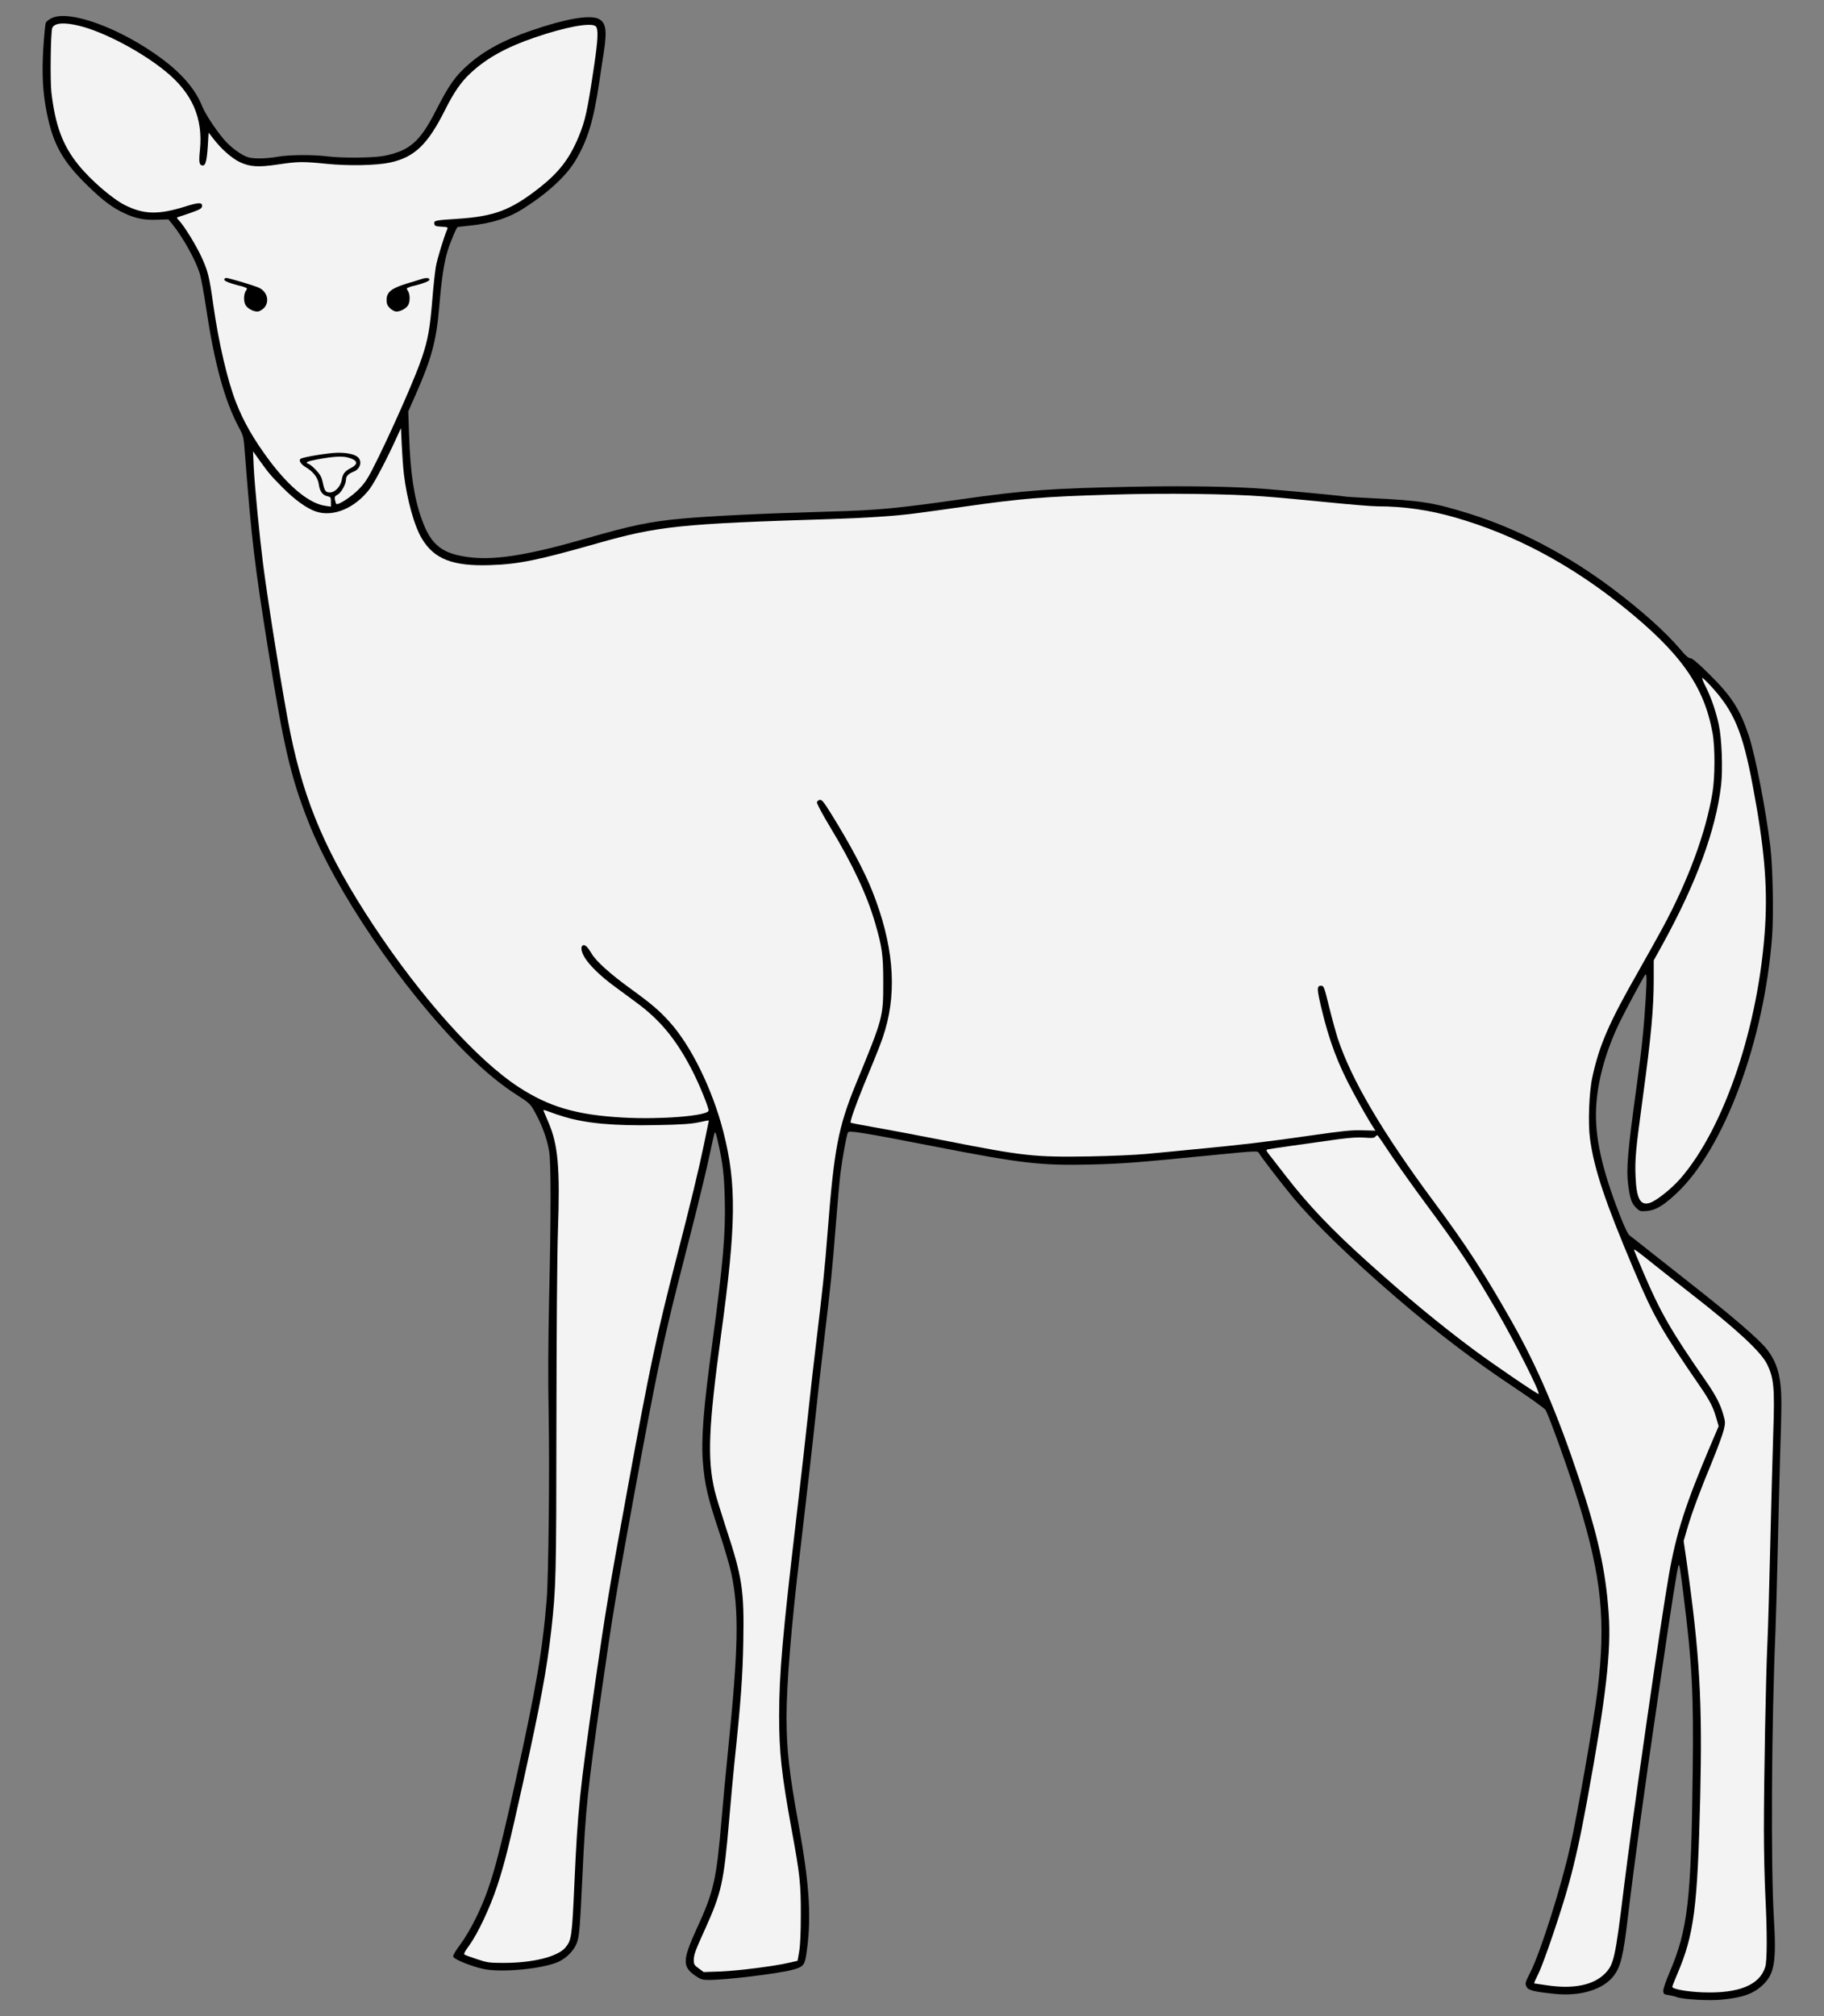
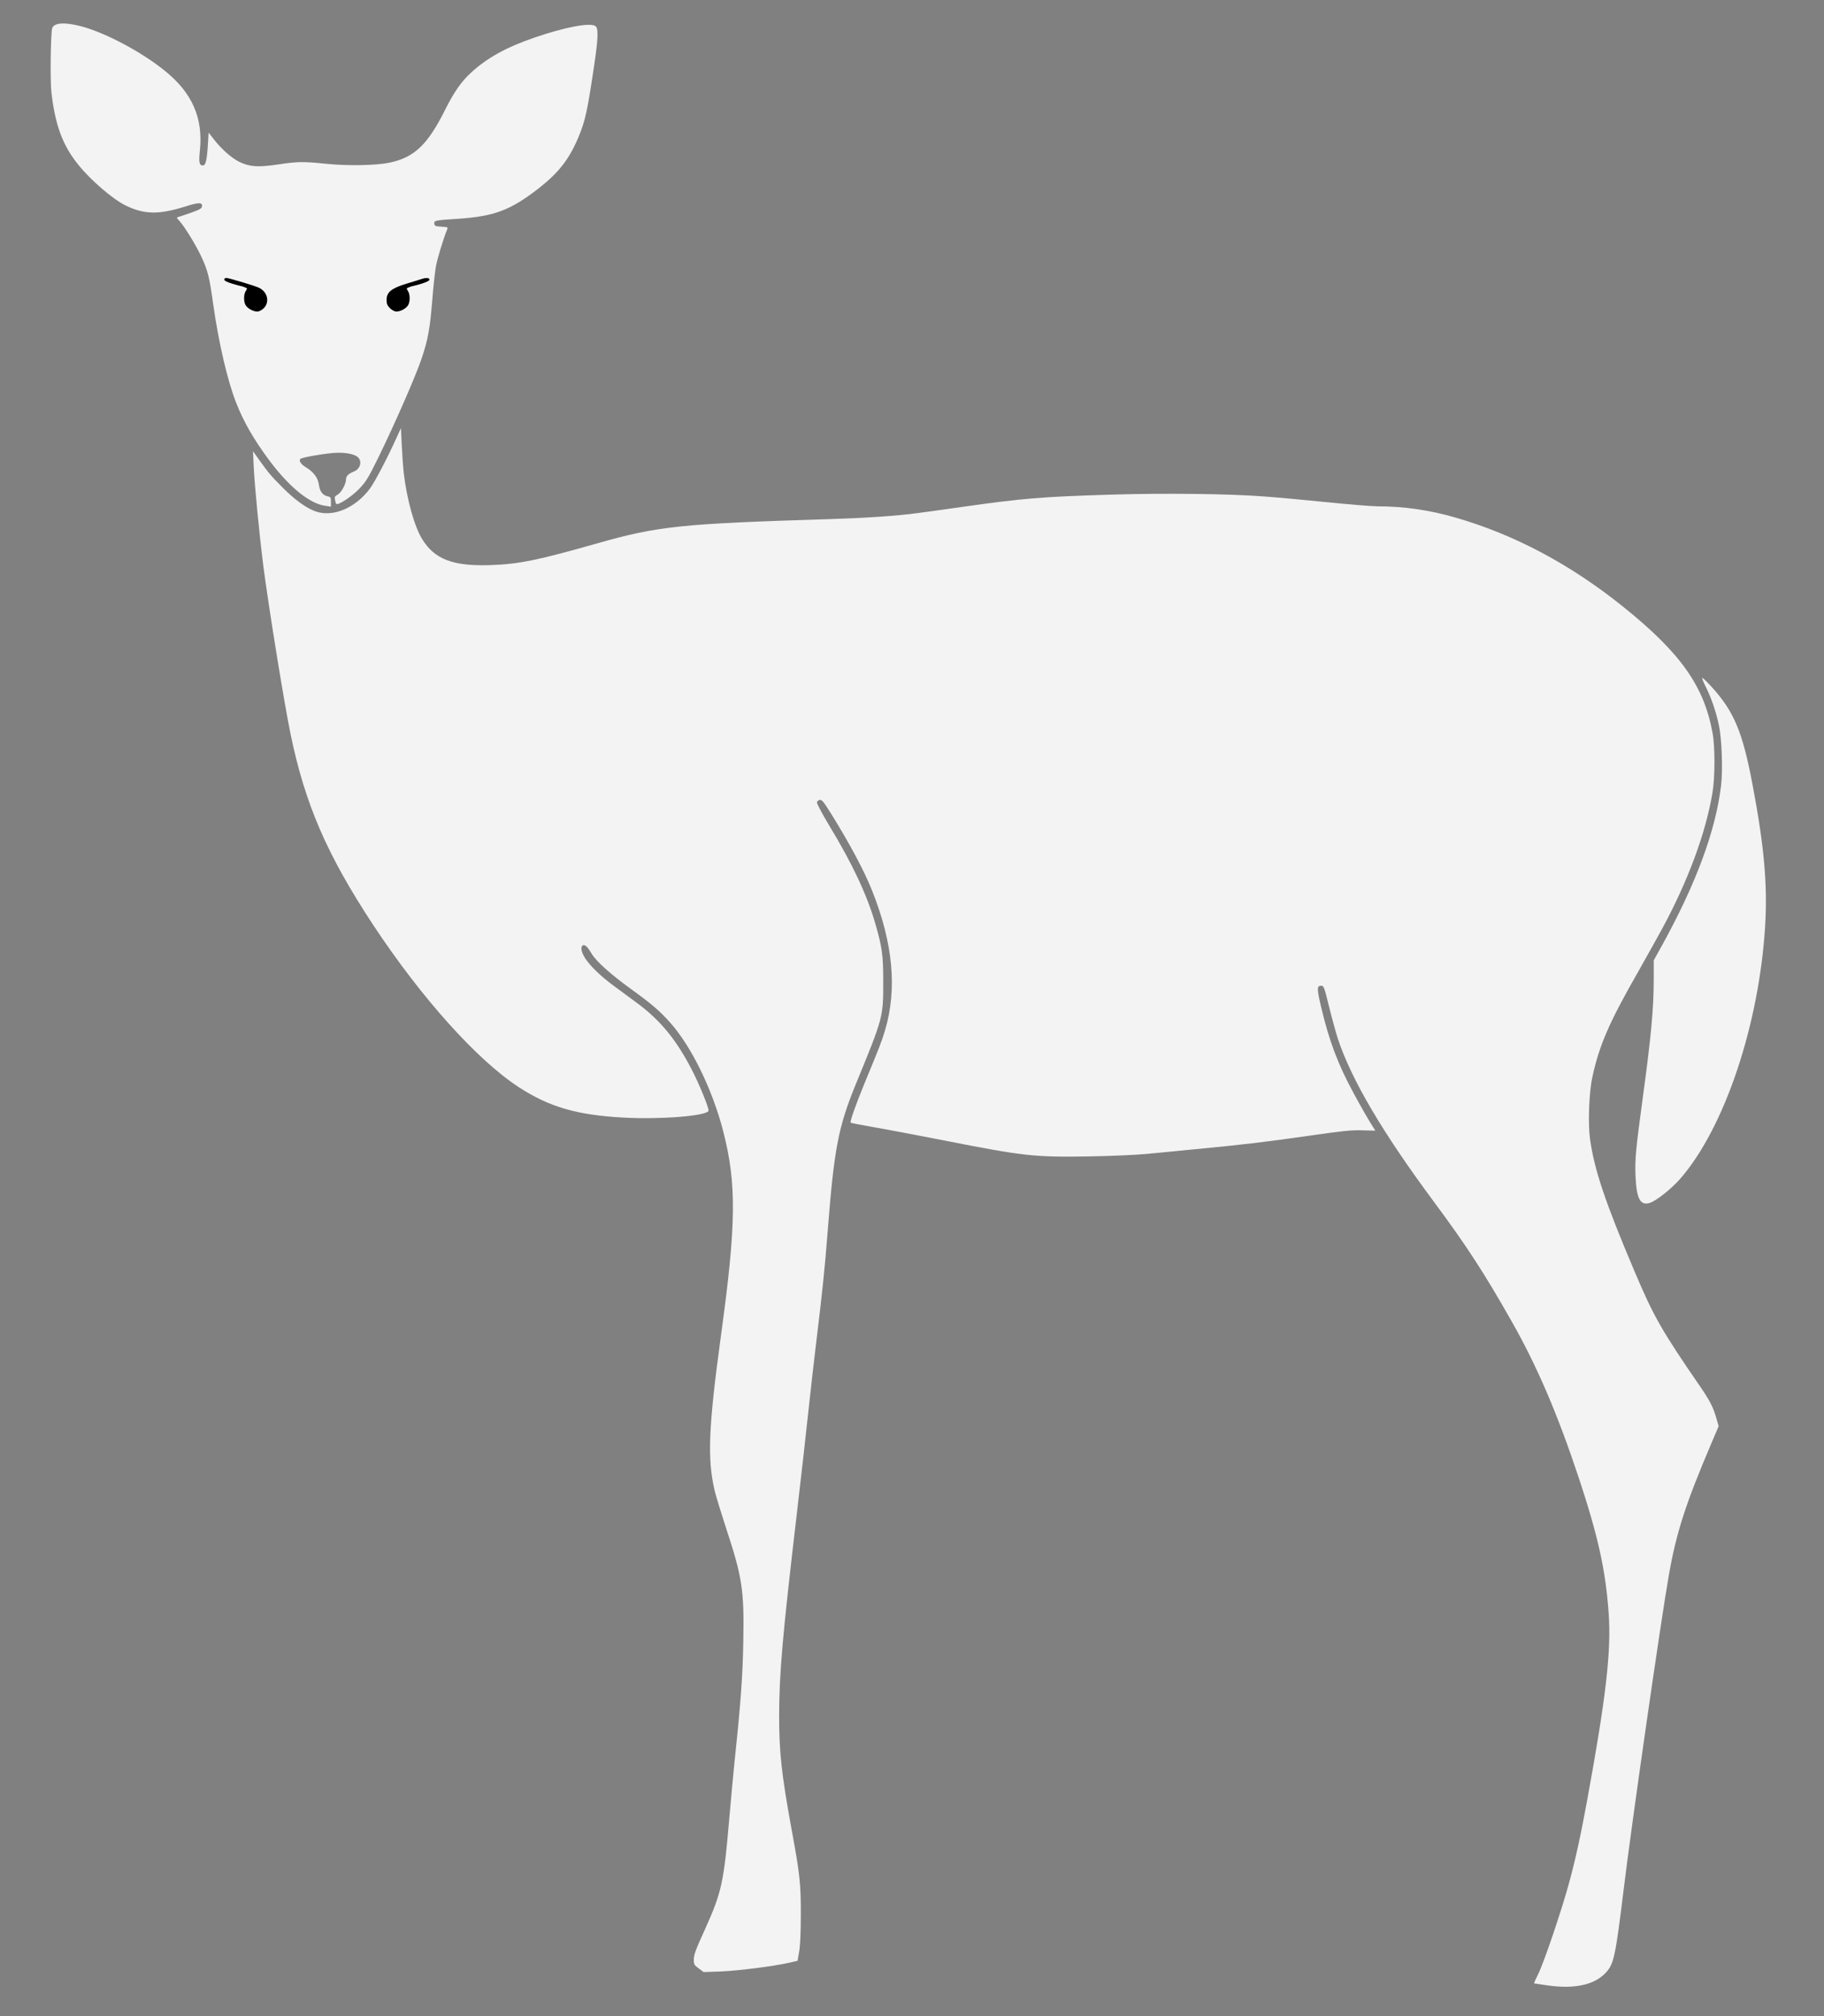
<svg xmlns="http://www.w3.org/2000/svg" version="1.1" viewBox="54 67.5 256.5 283.5" width="256.5" height="283.5">
  <rect x="54" y="67.5" width="256.5" height="283.5" fill="#808080" stroke="none" />
  <defs>
    <clipPath id="artboard_clip_path">
      <path d="M 310.5 67.5 L 54 67.5 L 54 340.261 L 68.574 351 L 310.5 351 Z" />
    </clipPath>
  </defs>
  <g id="Doe_Statant_Guardant" stroke="none" fill-opacity="1" stroke-opacity="1" stroke-dasharray="none" fill="none">
    <title>Doe Statant Guardant</title>
    <g id="Doe_Statant_Guardant_Art" clip-path="url(#artboard_clip_path)">
      <title>Art</title>
      <g id="Group_113">
        <g id="Graphic_123">
-           <path d="M 61.213 70.078 C 60.871 70.241 60.528 70.518 60.447 70.681 C 60.365 70.844 60.202 72.474 60.088 74.317 C 59.876 78.034 60.007 80.545 60.61 83.512 C 61.49 87.848 62.86 90.261 66.349 93.636 C 68.484 95.723 69.87 96.75 71.549 97.516 C 73.114 98.234 74.321 98.478 76.163 98.397 L 77.679 98.348 L 78.217 99 C 79.75 100.907 81.494 104.038 82.098 105.978 C 82.277 106.581 82.684 108.814 83.011 110.95 C 84.152 118.596 85.57 123.781 87.559 127.547 C 88.26 128.851 88.26 128.867 88.456 131.46 C 89.369 143.328 89.793 146.882 91.733 158.996 C 93.869 172.397 94.896 176.799 97.325 182.962 C 101.172 192.792 110.53 206.552 119.432 215.454 C 122.073 218.095 124.502 220.1 126.915 221.617 C 128.203 222.432 128.578 222.774 128.953 223.41 C 130.143 225.464 130.893 227.453 131.219 229.361 C 131.496 230.942 131.496 238.181 131.219 250.05 C 131.089 256.114 131.056 261.657 131.154 266.271 C 131.301 274.276 131.138 289.177 130.877 292.438 C 130.274 299.742 129.377 304.926 126.459 318.116 C 123.834 329.935 122.905 333.115 120.932 337.19 C 120.28 338.527 119.367 340.076 118.731 340.924 C 118.03 341.853 117.671 342.473 117.737 342.652 C 117.851 343.011 120.28 344.005 121.959 344.364 C 124.519 344.935 130.616 344.331 132.654 343.304 C 133.763 342.75 134.725 341.739 135.116 340.712 C 135.474 339.75 135.556 338.674 135.915 331.077 C 136.339 321.898 136.648 319.012 138.605 305.318 C 140.202 294.166 140.643 291.59 143.251 277.292 C 146.3 260.696 147.18 256.506 149.446 247.523 C 149.968 245.452 151.028 241.311 151.794 238.311 C 152.544 235.311 153.441 231.562 153.767 229.997 C 154.093 228.431 154.419 226.997 154.484 226.817 C 154.582 226.573 154.696 226.883 154.957 228.04 C 155.642 231.04 155.837 232.687 155.919 236.127 C 156.049 240.985 155.674 245.224 154.174 256.326 C 152.903 265.668 152.577 269.891 152.854 273.249 C 153.115 276.298 153.522 278.075 155.055 282.689 C 155.821 284.955 156.62 287.694 156.848 288.77 C 157.94 293.971 157.843 299.188 156.375 313.714 C 156.065 316.762 155.658 321.05 155.479 323.251 C 154.761 331.778 154.37 333.522 151.99 338.674 C 149.968 343.109 149.935 344.038 151.761 345.31 C 152.56 345.848 152.756 345.913 153.718 345.913 C 156.098 345.913 163.141 345.065 165.358 344.511 C 166.891 344.119 167.135 343.875 167.364 342.456 C 168.146 337.451 167.885 332.756 166.32 324.148 C 164.967 316.746 164.608 313.534 164.608 308.937 C 164.608 304.291 165.277 296.123 166.5 285.835 C 167.543 276.901 168.293 270.429 168.766 265.864 C 168.994 263.663 169.516 259.147 169.907 255.837 C 170.836 248.044 171.032 246.186 171.537 239.73 C 171.766 236.795 172.059 233.534 172.189 232.475 C 172.483 230.192 173.053 227.046 173.249 226.736 C 173.428 226.442 175.173 226.72 185.721 228.774 C 197.688 231.105 200.361 231.415 207.404 231.252 C 211.855 231.138 213.812 230.991 224.017 229.98 C 230.604 229.328 230.849 229.312 231.012 229.605 C 231.321 230.176 234.256 233.975 235.821 235.866 C 238.853 239.501 243.94 244.458 250.412 250.017 C 256.119 254.924 261.27 258.837 267.237 262.799 C 269.389 264.233 271.232 265.57 271.346 265.766 C 271.982 266.972 274.639 274.407 275.976 278.743 C 279.22 289.259 279.856 295.487 278.633 305.318 C 278.095 309.638 275.878 322.354 274.802 327.164 C 273.579 332.707 270.677 341.87 269.259 344.723 C 268.476 346.271 268.444 346.402 268.656 346.842 C 268.9 347.38 269.634 347.559 272.618 347.869 C 276.286 348.26 279.563 347.233 280.997 345.244 C 281.91 344.005 282.285 342.456 282.889 337.353 C 283.916 328.778 285.253 319.094 287.47 304.013 C 289.002 293.514 289.915 287.71 290.062 287.58 C 290.176 287.466 290.274 288.101 290.714 291.541 C 291.953 301.47 292.181 305.595 292.035 316.73 C 291.823 334.794 291.366 338.772 288.758 344.918 C 288.203 346.206 287.861 347.25 287.894 347.51 C 287.943 347.902 288.04 347.967 288.676 348.048 C 289.084 348.114 289.606 348.244 289.85 348.342 C 290.665 348.652 294.333 348.864 296.127 348.684 C 299.029 348.407 300.561 347.869 301.866 346.646 C 303.545 345.081 303.822 343.369 303.447 337.109 C 303.007 329.789 303.121 309.736 303.675 296.921 C 303.757 294.851 303.903 289.569 304.001 285.183 C 304.099 280.781 304.246 274.961 304.327 272.222 C 304.425 269.483 304.507 266.173 304.507 264.869 C 304.507 261.185 303.969 259.179 302.501 257.272 C 301.409 255.853 297.594 252.577 291.529 247.816 C 289.475 246.202 286.834 244.115 285.66 243.186 C 284.503 242.257 283.378 241.376 283.182 241.246 C 282.937 241.083 282.481 240.137 281.764 238.311 C 279.253 231.855 278.258 227.339 278.454 223.296 C 278.633 219.546 279.775 215.389 281.747 211.28 C 282.579 209.569 285.089 204.906 285.35 204.58 C 285.579 204.319 285.595 205.085 285.432 207.857 C 285.187 211.867 284.894 214.851 284.176 220.052 C 282.889 229.393 282.677 231.871 282.954 234.04 C 283.215 236.045 283.427 236.681 284.046 237.3 C 284.584 237.838 284.649 237.855 285.562 237.789 C 286.785 237.708 287.91 237.04 289.736 235.328 C 296.453 229.067 302.094 213.922 303.202 199.183 C 303.431 196.053 303.3 189.467 302.958 186.565 C 302.306 181.266 300.855 173.799 299.942 170.995 C 298.719 167.31 297.513 165.403 294.35 162.289 C 292.768 160.724 291.969 160.056 291.709 160.056 C 291.448 160.056 291.024 159.697 290.258 158.768 C 288.22 156.371 284.861 153.355 280.769 150.274 C 274.427 145.497 267.384 141.828 260.553 139.709 C 255.548 138.16 253.852 137.883 246.94 137.557 C 245.016 137.459 243.288 137.361 243.109 137.312 C 242.734 137.231 235.299 136.514 231.941 136.253 C 227.62 135.91 220.692 135.796 213.388 135.943 C 201.731 136.171 198.095 136.432 189.063 137.72 C 180.26 138.975 177.455 139.253 170.804 139.432 C 161.397 139.693 153.979 140.051 149.887 140.426 C 145.485 140.818 142.778 141.388 136.485 143.198 C 128.594 145.48 123.834 146.279 120.28 145.888 C 116.237 145.448 114.623 144.209 113.318 140.541 C 112.226 137.524 111.704 134.019 111.525 128.655 L 111.411 125.362 L 112.487 122.917 C 114.704 117.879 115.373 115.401 115.78 110.494 C 116.106 106.63 116.449 104.38 116.954 102.75 C 117.394 101.347 118.226 99.407 118.389 99.407 C 118.438 99.407 119.187 99.326 120.068 99.228 C 123.28 98.886 125.595 98.136 127.796 96.701 C 131.17 94.533 133.714 92.152 134.969 90 C 136.648 87.164 137.48 84.408 138.262 79.11 C 138.491 77.577 138.784 75.605 138.931 74.708 C 139.387 71.659 139.192 70.583 138.083 70.11 C 136.795 69.572 133.42 70.176 128.774 71.773 C 124.926 73.078 122.073 74.626 119.872 76.567 C 117.981 78.246 117.182 79.371 115.226 83.186 C 113.041 87.441 111.59 88.696 108.036 89.413 C 106.552 89.707 102.085 89.756 99.966 89.479 C 97.912 89.234 94.684 89.25 93.037 89.544 C 91.423 89.821 89.793 89.854 88.929 89.625 C 87.967 89.348 86.385 88.191 85.423 87.033 C 84.152 85.484 82.864 83.512 82.391 82.354 C 81.494 80.104 79.619 77.903 76.881 75.849 C 71.077 71.496 63.675 68.774 61.213 70.078 Z" fill="black" />
-         </g>
+           </g>
        <g id="Graphic_122">
          <path d="M 65.24 71.154 C 68.696 72.018 73.946 74.806 77.272 77.528 C 81.038 80.593 82.57 84.115 82.114 88.615 C 81.935 90.359 82.016 90.767 82.538 90.767 C 82.913 90.767 83.092 90.033 83.222 88.028 L 83.337 86.153 L 84.054 87.066 C 85.13 88.468 86.63 89.788 87.755 90.31 C 89.157 90.962 90.347 91.044 93.135 90.62 C 95.906 90.212 96.542 90.196 99.95 90.538 C 103.031 90.848 106.944 90.767 108.851 90.359 C 112.291 89.609 114.15 87.832 116.595 82.941 C 117.851 80.43 118.878 78.963 120.215 77.74 C 122.481 75.637 125.252 74.121 129.214 72.768 C 133.534 71.284 137.088 70.632 137.757 71.186 C 138.164 71.513 138.116 72.931 137.545 76.762 C 136.599 83.137 136.306 84.474 135.344 86.789 C 134.072 89.837 132.589 91.761 129.801 93.946 C 125.807 97.06 123.524 97.924 118.389 98.266 C 115.112 98.478 115.014 98.511 115.079 98.967 C 115.128 99.277 115.242 99.326 116.074 99.375 C 116.905 99.424 117.019 99.456 116.905 99.701 C 116.4 100.907 115.503 103.826 115.291 104.999 C 115.161 105.798 114.932 107.852 114.802 109.564 C 114.46 113.705 114.199 115.205 113.335 117.781 C 112.536 120.21 109.617 126.895 107.221 131.802 C 105.803 134.688 105.476 135.226 104.531 136.22 C 103.536 137.28 101.531 138.6 101.287 138.356 C 101.238 138.307 101.156 138.046 101.107 137.785 C 101.026 137.394 101.075 137.28 101.482 137.052 C 102.004 136.758 102.656 135.568 102.656 134.916 C 102.656 134.459 102.982 134.117 103.765 133.807 C 104.71 133.432 104.971 132.307 104.27 131.737 C 103.797 131.362 102.689 131.134 101.433 131.166 C 100.162 131.182 96.51 131.786 96.249 132.03 C 95.972 132.258 96.33 132.813 97.031 133.22 C 98.075 133.84 98.727 134.704 98.841 135.65 C 98.971 136.595 99.379 137.149 100.047 137.28 C 100.504 137.378 100.537 137.443 100.537 138.062 L 100.537 138.747 L 99.787 138.633 C 97.537 138.34 94.667 135.992 91.814 132.161 C 89.711 129.34 88.228 126.764 87.2 124.107 C 85.994 121.058 84.739 115.645 83.989 110.331 C 83.451 106.418 83.222 105.537 82.277 103.516 C 81.445 101.771 79.929 99.326 79.212 98.543 C 78.804 98.119 78.804 98.087 79.098 98.005 C 79.277 97.956 80.092 97.679 80.891 97.402 C 82.081 96.978 82.375 96.815 82.407 96.522 C 82.489 95.935 81.951 95.935 80.06 96.538 C 76.294 97.712 74.272 97.679 71.598 96.359 C 69.805 95.462 66.74 92.821 65.012 90.669 C 62.811 87.946 61.767 85.126 61.229 80.496 C 61.034 78.784 61.132 72.034 61.344 71.447 C 61.637 70.697 63.055 70.6 65.24 71.154 Z" fill="#f3f3f3" />
        </g>
        <g id="Graphic_121">
          <path d="M 110.791 134.133 C 111.231 137.769 112.275 141.535 113.351 143.279 C 115.079 146.133 117.688 147.143 122.954 146.964 C 126.948 146.834 129.638 146.279 137.953 143.915 C 146.561 141.47 149.658 141.144 170.804 140.492 C 175.841 140.329 180.096 140.051 182.95 139.66 C 183.667 139.579 186.536 139.171 189.308 138.78 C 197.818 137.573 200.541 137.345 210.339 137.052 C 217.773 136.823 227.05 136.938 231.778 137.312 C 233.62 137.443 237.631 137.818 240.712 138.128 C 243.777 138.437 246.924 138.698 247.722 138.698 C 251.407 138.698 255.043 139.22 258.678 140.28 C 266.944 142.66 274.802 146.834 282.236 152.801 C 290.307 159.289 293.616 163.936 294.823 170.539 C 295.197 172.56 295.181 176.832 294.806 179.033 C 293.861 184.657 291.399 191.309 287.812 197.961 C 287.193 199.118 285.644 201.873 284.405 204.074 C 280.28 211.28 278.878 214.508 277.916 219.008 C 277.46 221.095 277.297 225.464 277.59 227.6 C 278.177 231.937 279.726 236.534 283.867 246.3 C 286.573 252.674 287.616 254.517 293.176 262.603 C 294.431 264.445 294.937 265.407 295.361 266.923 L 295.687 268.048 L 294.643 270.494 C 291.04 278.972 289.752 282.933 288.692 288.933 C 287.633 294.867 283.459 323.838 282.318 333.278 C 281.177 342.603 280.948 343.663 279.84 344.869 C 278.209 346.646 275.308 347.25 271.395 346.646 C 270.547 346.516 269.797 346.402 269.748 346.402 C 269.683 346.402 269.96 345.782 270.335 345.032 C 271.101 343.5 273.628 336.049 274.639 332.316 C 275.536 329.039 276.286 325.615 277.166 320.806 C 279.84 306.231 280.606 299.66 280.215 294.313 C 279.791 288.264 278.715 283.439 275.976 275.189 C 273.025 266.32 270.107 259.505 266.569 253.294 C 262.721 246.495 260.178 242.599 255.662 236.518 C 248.423 226.768 244.054 219.351 242.13 213.547 C 241.886 212.78 241.332 210.808 240.924 209.145 C 240.207 206.226 240.158 206.112 239.766 206.112 C 239.163 206.112 239.179 206.585 239.832 209.308 C 240.924 213.889 242.147 217.133 244.25 221.03 C 245.375 223.133 246.565 225.187 247.152 226.084 L 247.413 226.491 L 245.587 226.442 C 244.054 226.393 242.831 226.524 238.055 227.209 C 231.892 228.089 228.908 228.448 222.077 229.1 C 219.665 229.344 216.534 229.638 215.149 229.768 C 213.763 229.899 210.192 230.062 207.209 230.111 C 199.481 230.241 197.981 230.078 186.732 227.861 C 183.047 227.143 178.597 226.296 176.868 226.002 C 175.124 225.692 173.673 225.415 173.624 225.366 C 173.494 225.236 174.358 222.807 175.483 220.052 C 177.635 214.851 178.01 213.905 178.466 212.356 C 180.178 206.569 179.591 200.162 176.656 192.776 C 175.532 189.956 173.559 186.255 170.934 182.016 C 169.858 180.288 169.581 179.929 169.287 179.978 C 169.092 180.011 168.912 180.157 168.88 180.32 C 168.847 180.484 169.646 181.983 170.657 183.663 C 173.869 188.961 175.939 193.379 177.08 197.341 C 178.059 200.716 178.205 201.792 178.205 205.623 C 178.205 210.547 178.205 210.563 174.341 219.97 C 171.88 225.986 171.293 229.067 170.396 240.594 C 169.956 246.218 169.679 248.81 168.782 256.245 C 168.472 258.804 167.983 263.06 167.706 265.701 C 167.429 268.342 166.663 275.173 165.994 280.863 C 164.038 297.541 163.581 302.758 163.565 308.741 C 163.565 313.909 163.891 316.909 165.326 324.8 C 166.483 331.044 166.63 332.446 166.614 336.783 C 166.614 339.31 166.532 341.054 166.385 341.918 L 166.157 343.223 L 164.934 343.5 C 162.913 343.973 157.843 344.625 155.316 344.723 L 152.952 344.804 L 152.267 344.299 C 151.647 343.858 151.566 343.712 151.566 343.157 C 151.566 342.359 151.745 341.853 153.163 338.739 C 155.479 333.604 155.788 332.153 156.538 323.414 C 156.767 320.773 157.093 317.17 157.272 315.426 C 158.169 306.964 158.446 303.182 158.527 298.275 C 158.658 291.117 158.381 289.275 156.114 282.411 C 155.413 280.259 154.68 277.879 154.5 277.113 C 153.441 272.646 153.636 268.114 155.397 255.218 C 157.533 239.697 157.598 233.991 155.723 226.654 C 154.207 220.72 151.191 214.541 148.142 211.183 C 146.691 209.569 145.566 208.623 142.664 206.52 C 139.827 204.466 137.855 202.689 137.219 201.629 C 136.648 200.667 136.29 200.308 135.996 200.422 C 135.605 200.585 135.719 201.335 136.257 202.199 C 136.958 203.308 138.491 204.792 140.317 206.129 C 141.164 206.764 142.599 207.808 143.496 208.476 C 146.789 210.889 149.039 213.612 151.207 217.769 C 152.299 219.84 153.75 223.41 153.636 223.703 C 153.359 224.421 146.854 224.942 141.637 224.649 C 135.083 224.29 131.219 223.149 126.932 220.361 C 121.046 216.514 113.237 207.791 106.471 197.553 C 99.966 187.673 96.885 180.565 94.847 170.653 C 93.95 166.3 91.765 152.784 90.999 146.85 C 90.494 142.839 89.825 136.025 89.679 133.155 L 89.581 130.954 L 90.51 132.258 C 91.814 134.068 92.043 134.345 93.738 136.057 C 95.417 137.753 97.145 139.008 98.433 139.432 C 100.879 140.247 103.944 138.943 105.998 136.236 C 106.699 135.291 108.411 132.047 109.829 128.916 L 110.384 127.694 L 110.498 130.139 C 110.563 131.476 110.693 133.286 110.791 134.133 Z" fill="#f3f3f3" />
        </g>
        <g id="Graphic_120">
-           <path d="M 102.982 131.851 C 103.879 132.095 104.237 132.422 104.025 132.78 C 103.928 132.943 103.634 133.171 103.373 133.302 C 102.542 133.693 102.183 134.133 102.069 134.932 C 101.922 135.878 101.14 136.742 100.406 136.742 C 99.787 136.742 99.64 136.546 99.395 135.372 C 99.232 134.59 99.053 134.264 98.466 133.628 C 98.058 133.188 97.586 132.796 97.423 132.748 C 96.819 132.552 97.129 132.373 98.548 132.112 C 100.96 131.672 102.085 131.606 102.982 131.851 Z" fill="#f3f3f3" />
-         </g>
+           </g>
        <g id="Graphic_119">
          <path d="M 294.545 163.919 C 297.839 167.49 299.045 170.343 300.48 177.989 C 302.094 186.532 302.567 191.961 302.224 197.7 C 301.376 211.59 296.534 226.035 290.323 233.208 C 289.067 234.659 286.85 236.42 285.954 236.665 C 284.649 237.04 284.128 236.029 283.997 232.899 C 283.899 230.535 284.03 229.1 285.008 221.926 C 286.198 213.172 286.557 209.308 286.557 205.167 L 286.557 202.542 L 287.731 200.422 C 292.556 191.668 295.279 184.266 296.029 177.924 C 296.29 175.658 296.127 171.337 295.703 169.397 C 295.279 167.457 294.659 165.664 293.877 164.082 C 293.518 163.398 293.306 162.827 293.388 162.827 C 293.469 162.827 293.991 163.316 294.545 163.919 Z" fill="#f3f3f3" />
        </g>
        <g id="Graphic_118">
-           <path d="M 133.322 224.535 C 136.502 225.481 140.284 225.823 146.267 225.709 C 149.854 225.644 151.142 225.546 152.267 225.317 C 153.049 225.138 153.685 225.024 153.685 225.057 C 153.685 225.073 153.392 226.508 153.033 228.236 C 152.267 231.953 151.142 236.599 149.12 244.425 C 146.267 255.511 145.403 259.603 142.273 276.705 C 139.664 290.906 139.094 294.346 137.643 304.502 C 135.507 319.42 135.246 321.882 134.773 332.381 C 134.447 339.783 134.366 340.337 133.518 341.348 C 132.426 342.652 128.904 343.532 124.747 343.516 C 122.823 343.516 122.481 343.467 121.079 342.994 C 120.231 342.717 119.432 342.424 119.334 342.359 C 119.187 342.261 119.351 341.918 119.954 341.103 C 121.193 339.408 122.905 335.756 123.915 332.707 C 124.959 329.544 125.611 326.936 127.584 318.034 C 130.013 306.997 130.893 302.253 131.513 296.84 C 132.197 290.645 132.23 289.406 132.246 267.576 C 132.263 254.631 132.344 244.278 132.458 240.659 C 132.768 231.643 132.491 228.497 131.105 225.269 C 130.779 224.502 130.469 223.785 130.42 223.671 C 130.355 223.54 130.632 223.589 131.203 223.818 C 131.692 224.013 132.638 224.339 133.322 224.535 Z" fill="#f3f3f3" />
-         </g>
+           </g>
        <g id="Graphic_117">
-           <path d="M 249.728 230.078 C 250.755 231.594 252.842 234.529 254.374 236.599 C 259.2 243.121 260.683 245.338 264.303 251.517 C 266.895 255.951 270.612 263.288 270.368 263.516 C 270.27 263.614 263.944 259.31 261.368 257.386 C 256.657 253.897 251.7 249.805 246.369 244.996 C 241.201 240.349 237.989 236.958 234.859 232.915 C 234.142 231.986 233.196 230.763 232.756 230.208 C 231.99 229.247 231.973 229.181 232.316 229.116 C 232.658 229.035 237.125 228.399 242.293 227.681 C 243.891 227.47 244.967 227.404 245.896 227.47 C 246.989 227.551 247.25 227.535 247.429 227.306 C 247.543 227.16 247.69 227.111 247.755 227.176 C 247.82 227.241 248.717 228.546 249.728 230.078 Z" fill="#f3f3f3" />
-         </g>
+           </g>
        <g id="Graphic_116">
-           <path d="M 286.769 245.452 C 288.318 246.675 290.567 248.468 291.774 249.397 C 298.23 254.419 301.654 257.598 302.501 259.342 C 303.463 261.315 303.577 262.701 303.365 268.961 C 303.268 271.961 303.072 279.086 302.942 284.775 C 302.811 290.465 302.632 296.742 302.534 298.715 C 302.322 303.198 302.045 317.871 302.045 324.865 C 302.045 327.767 302.143 331.941 302.257 334.158 C 302.518 339.342 302.501 343.174 302.241 344.07 C 301.474 346.63 298.507 347.837 293.486 347.657 C 291.252 347.576 289.165 347.201 289.165 346.875 C 289.165 346.793 289.491 345.978 289.883 345.049 C 292.23 339.538 292.719 335.756 293.094 320.154 C 293.404 306.769 293.029 300.101 291.187 287.123 L 290.763 284.189 L 291.285 282.395 C 291.937 280.194 292.98 277.341 294.79 272.972 C 295.54 271.13 296.274 269.141 296.404 268.57 C 296.632 267.608 296.632 267.445 296.339 266.418 C 295.915 264.934 295.263 263.679 293.893 261.706 C 288.986 254.647 287.502 252.071 285.024 246.251 C 284.34 244.637 283.785 243.3 283.785 243.267 C 283.785 243.088 284.16 243.365 286.769 245.452 Z" fill="#f3f3f3" />
-         </g>
+           </g>
        <g id="Graphic_115">
          <path d="M 85.538 106.825 C 85.538 106.972 85.945 107.168 86.662 107.396 C 87.266 107.575 87.82 107.722 87.869 107.722 C 87.918 107.722 88.162 107.787 88.391 107.885 C 88.798 108.032 88.798 108.064 88.57 108.407 C 88.244 108.88 88.244 109.988 88.57 110.461 C 88.88 110.917 89.63 111.309 90.184 111.309 C 90.445 111.309 90.804 111.113 91.097 110.836 C 91.945 109.972 91.635 108.586 90.461 107.983 C 89.923 107.706 86.173 106.581 85.798 106.581 C 85.652 106.581 85.538 106.695 85.538 106.825 Z" fill="black" />
        </g>
        <g id="Graphic_114">
          <path d="M 113.253 106.744 C 113.025 106.825 112.079 107.119 111.134 107.396 C 109.031 108.048 108.362 108.586 108.362 109.678 C 108.362 110.216 108.46 110.461 108.835 110.836 C 109.128 111.113 109.487 111.309 109.748 111.309 C 110.302 111.309 111.052 110.917 111.362 110.461 C 111.688 109.988 111.688 108.88 111.362 108.407 C 111.134 108.064 111.134 108.032 111.541 107.885 C 111.77 107.787 112.014 107.722 112.063 107.722 C 112.112 107.722 112.666 107.575 113.269 107.396 C 113.987 107.168 114.394 106.972 114.394 106.825 C 114.394 106.548 113.905 106.532 113.253 106.744 Z" fill="black" />
        </g>
      </g>
    </g>
  </g>
</svg>